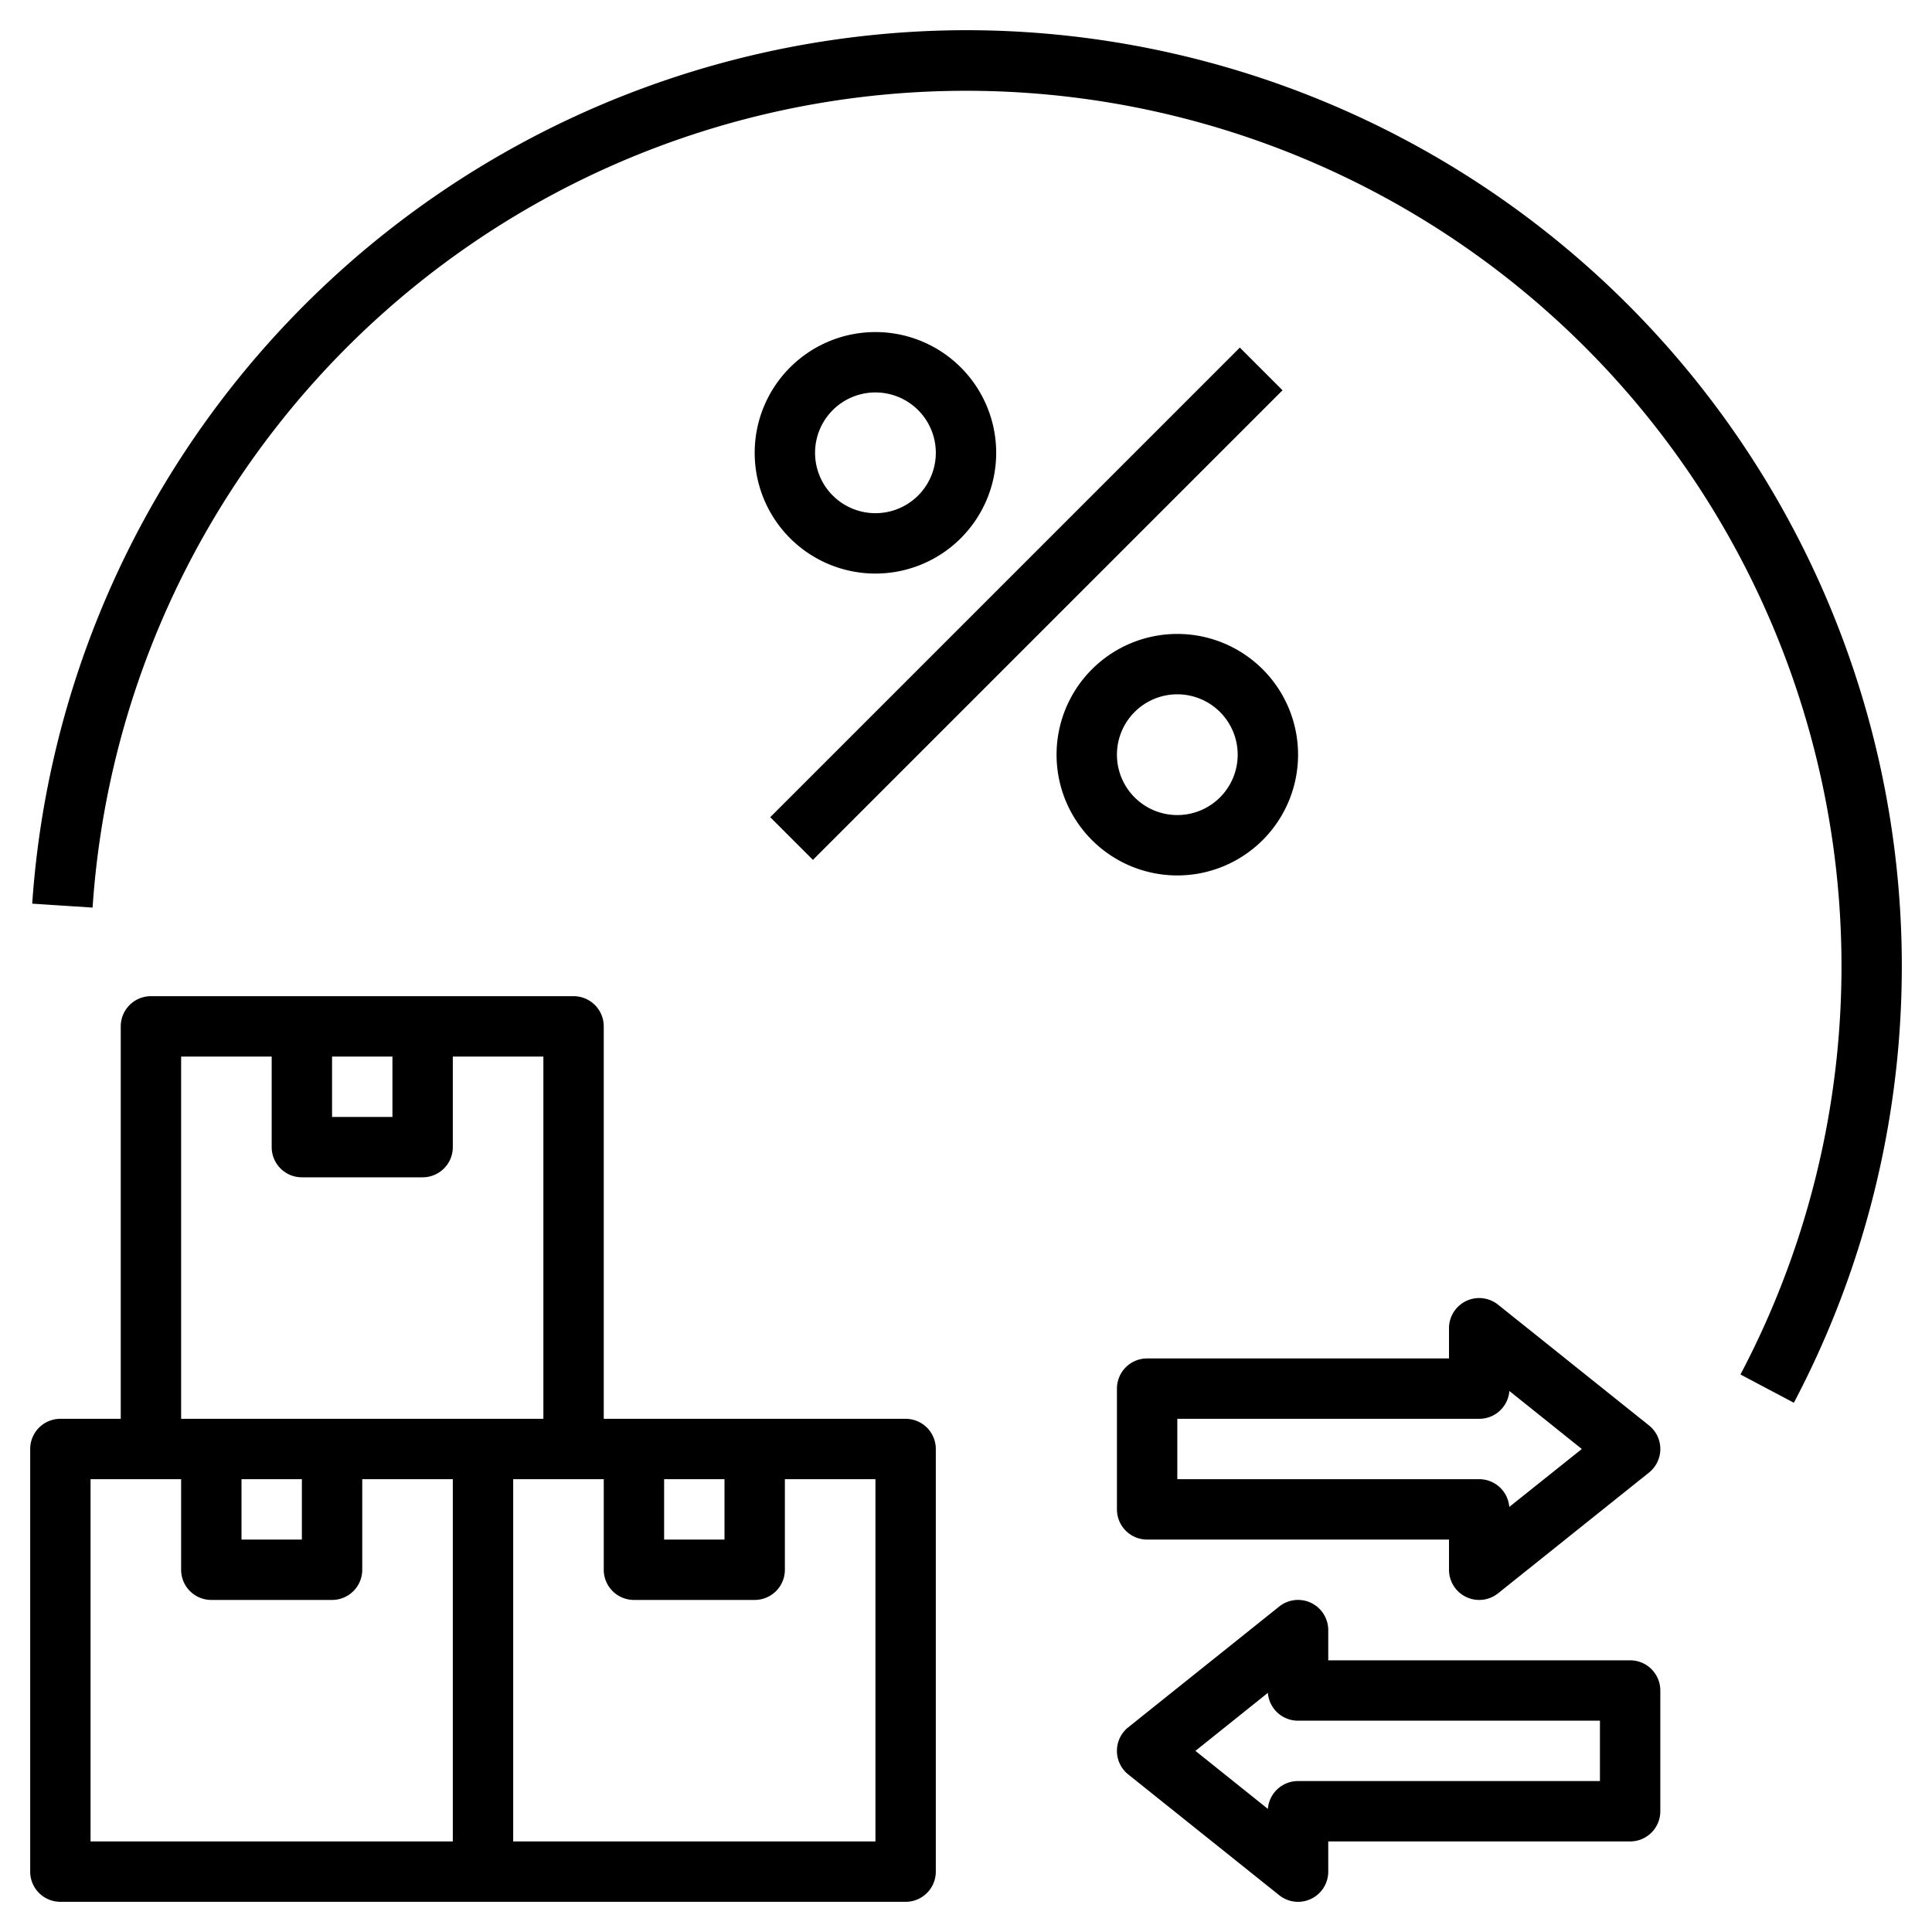
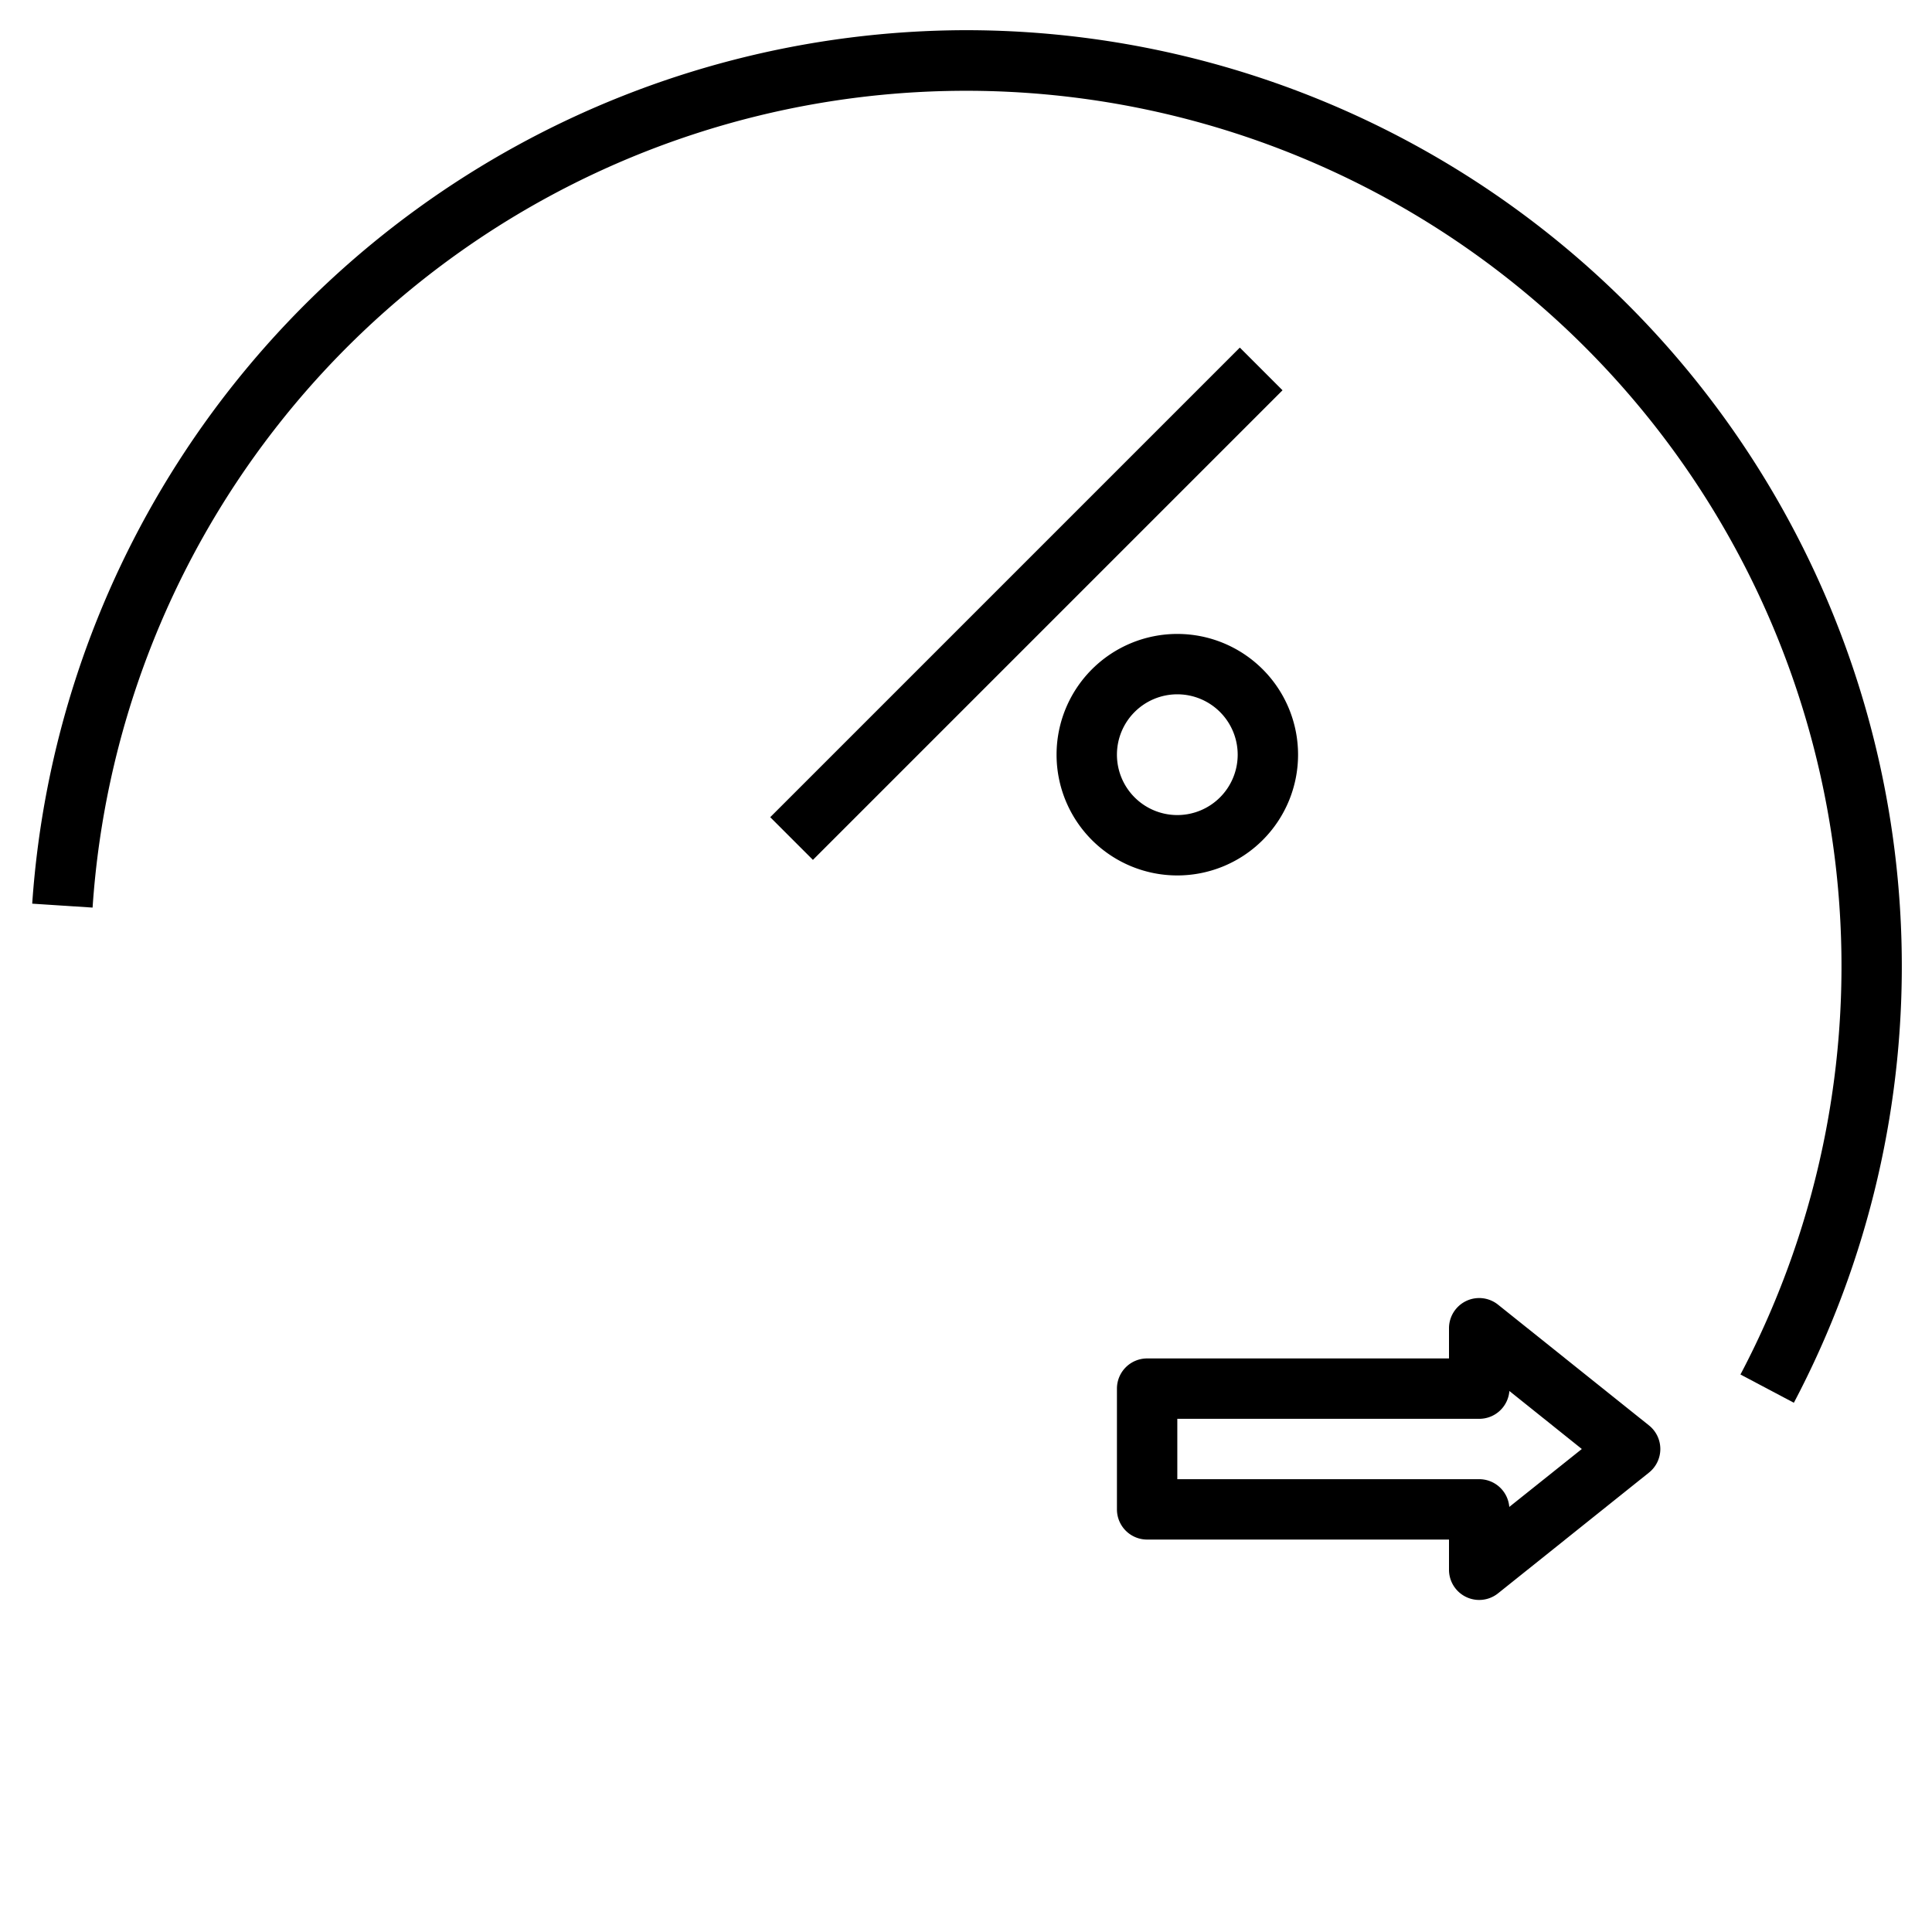
<svg xmlns="http://www.w3.org/2000/svg" id="Layer_1" data-name="Layer 1" viewBox="0 0 64 64" width="512" height="512">
-   <path d="M30,47H20V34a1,1,0,0,0-1-1H5a1,1,0,0,0-1,1V47H2a1,1,0,0,0-1,1V62a1,1,0,0,0,1,1H30a1,1,0,0,0,1-1V48A1,1,0,0,0,30,47Zm-8,2h2v2H22ZM11,35h2v2H11Zm4,26H3V49H6v3a1,1,0,0,0,1,1h4a1,1,0,0,0,1-1V49h3ZM8,51V49h2v2ZM6,47V35H9v3a1,1,0,0,0,1,1h4a1,1,0,0,0,1-1V35h3V47ZM29,61H17V49h3v3a1,1,0,0,0,1,1h4a1,1,0,0,0,1-1V49h3Z" />
  <path d="M49.625,43.219A1,1,0,0,0,48,44v1H38a1,1,0,0,0-1,1v4a1,1,0,0,0,1,1H48v1a1,1,0,0,0,1.625.781l5-4a1,1,0,0,0,0-1.562Zm.372,6.7A1,1,0,0,0,49,49H39V47H49a1,1,0,0,0,1-.922L52.4,48Z" />
-   <path d="M54,55H44V54a1,1,0,0,0-1.625-.781l-5,4a1,1,0,0,0,0,1.562l5,4A1,1,0,0,0,44,62V61H54a1,1,0,0,0,1-1V56A1,1,0,0,0,54,55Zm-1,4H43a1,1,0,0,0-1,.922L39.6,58,42,56.078A1,1,0,0,0,43,57H53Z" />
  <path d="M32,1A31.061,31.061,0,0,0,1.067,29.935l2,.13A29,29,0,1,1,57.655,45.532l1.769.936A31.011,31.011,0,0,0,32,1Z" />
  <rect x="23" y="19" width="22" height="2" transform="translate(-4.184 29.899) rotate(-45)" />
-   <path d="M29,11a4,4,0,1,0,4,4A4,4,0,0,0,29,11Zm0,6a2,2,0,1,1,2-2A2,2,0,0,1,29,17Z" />
  <path d="M43,25a4,4,0,1,0-4,4A4,4,0,0,0,43,25Zm-6,0a2,2,0,1,1,2,2A2,2,0,0,1,37,25Z" />
</svg>